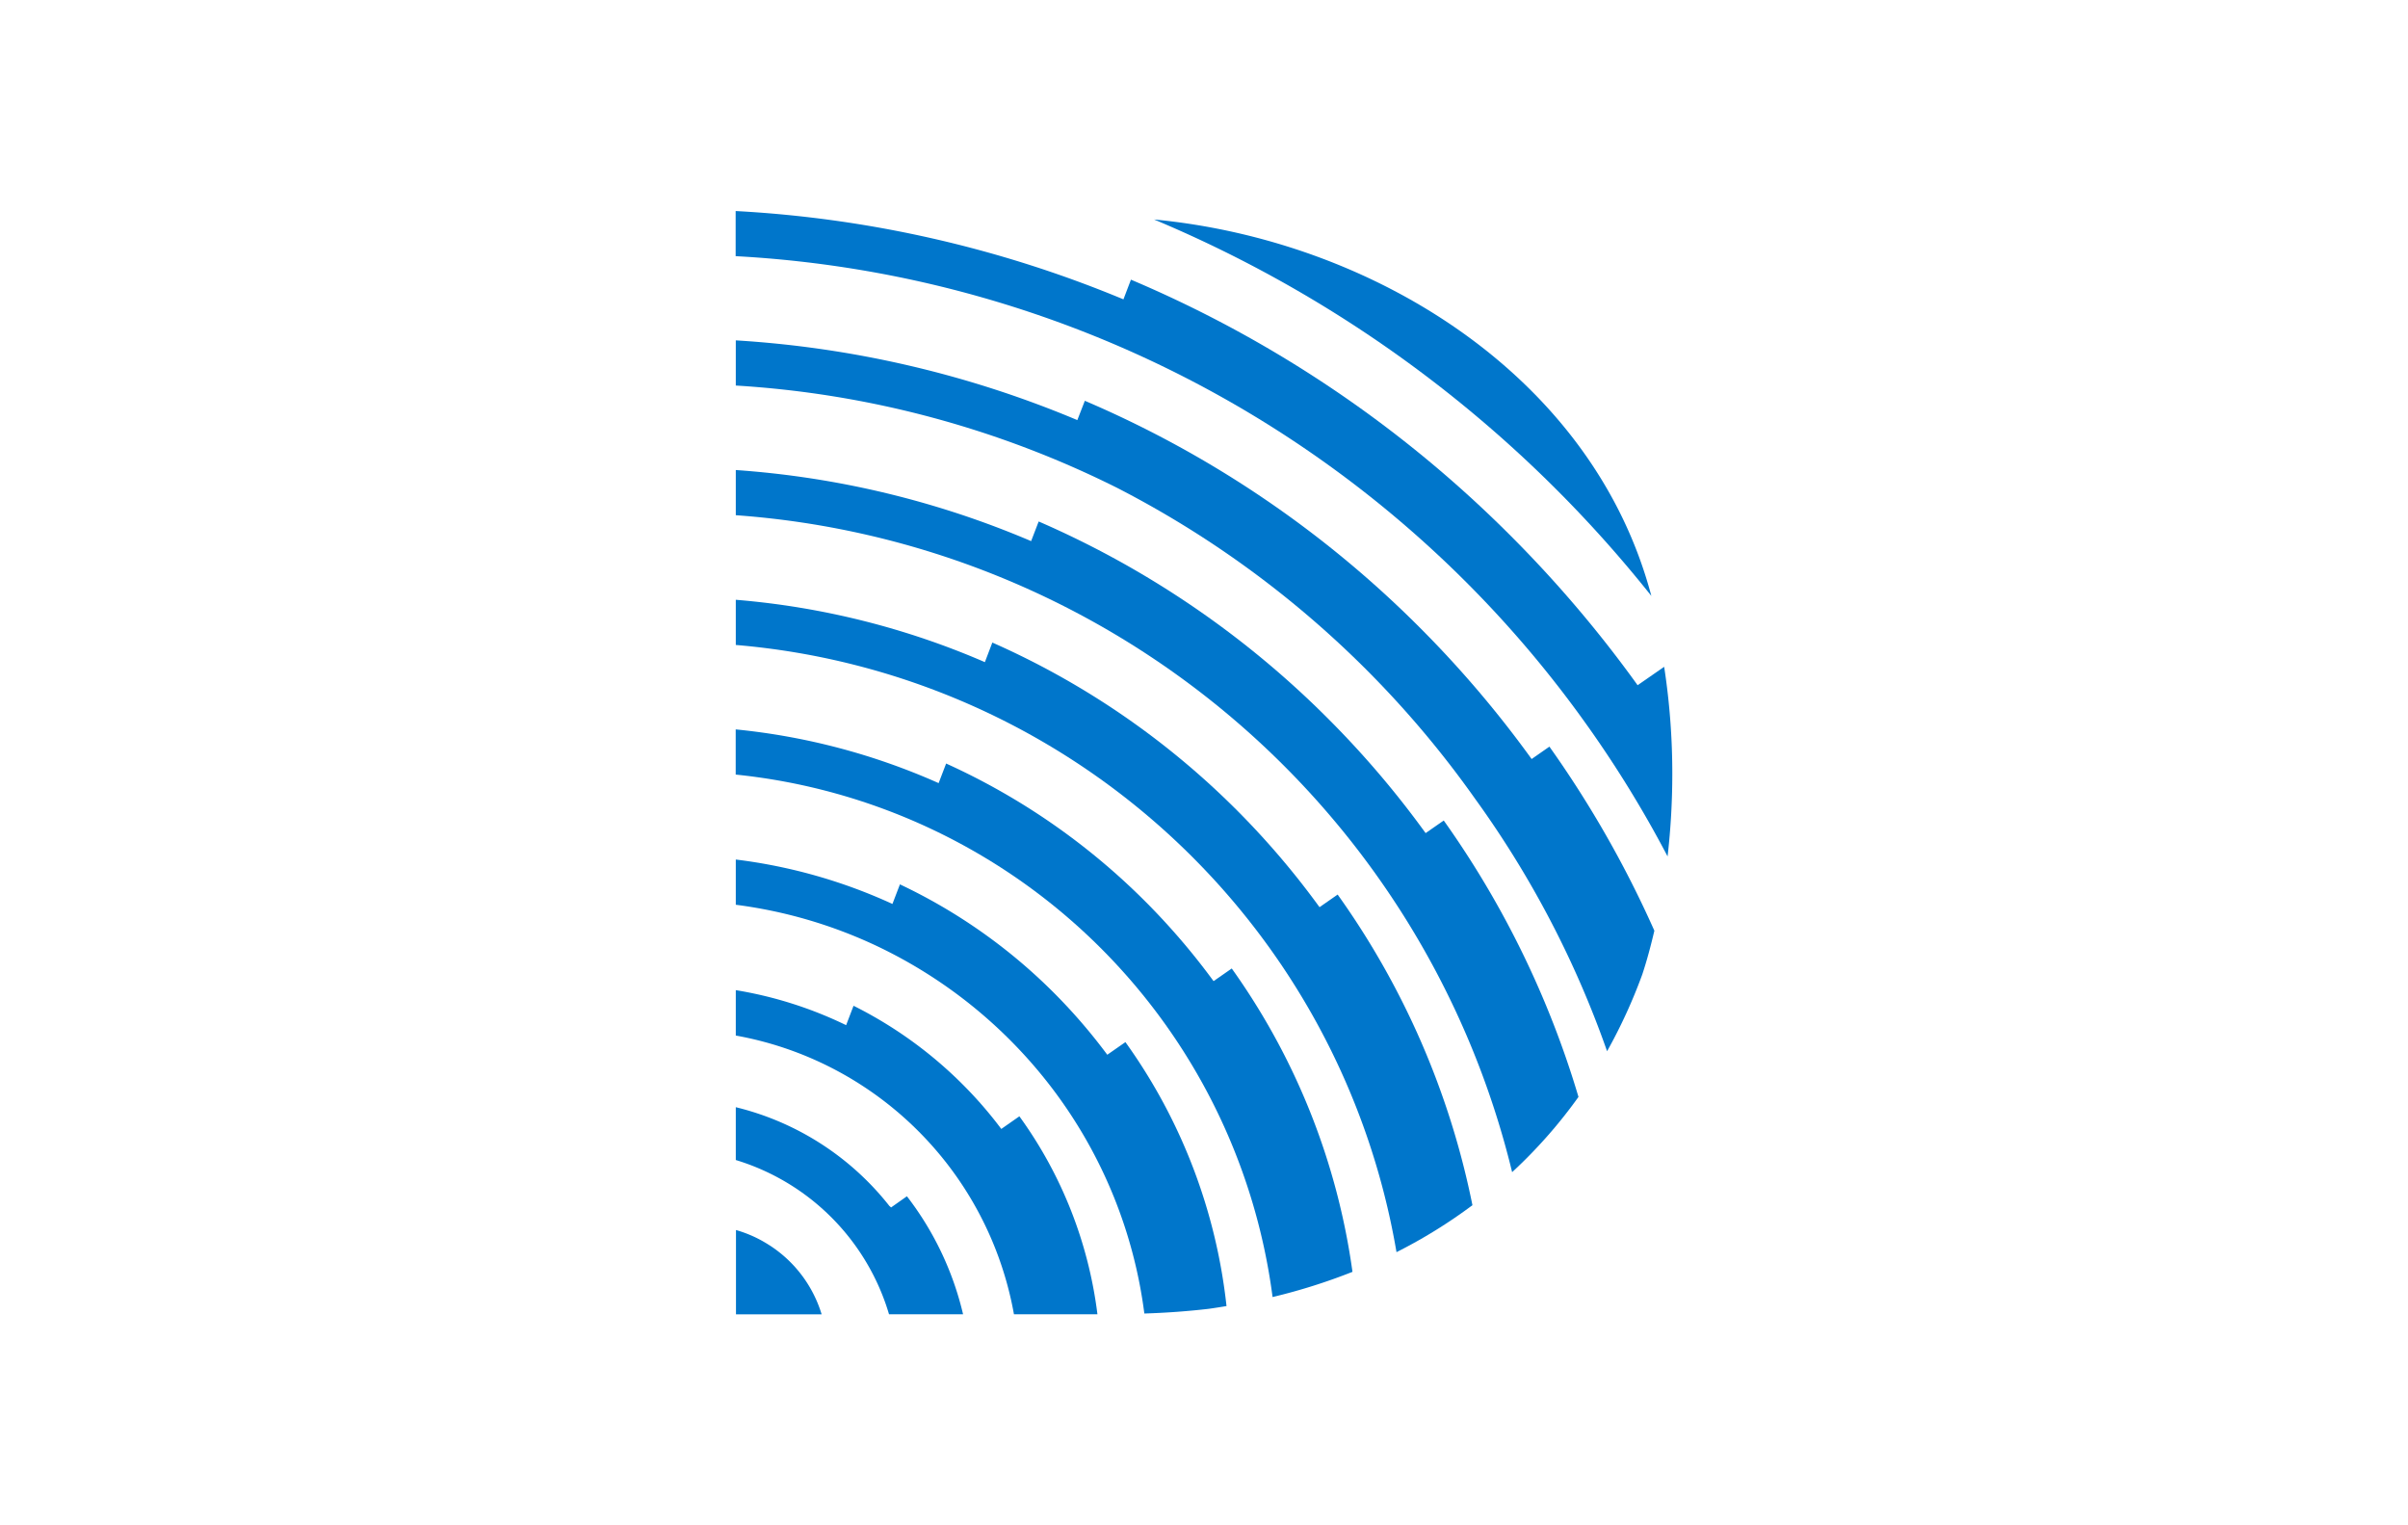
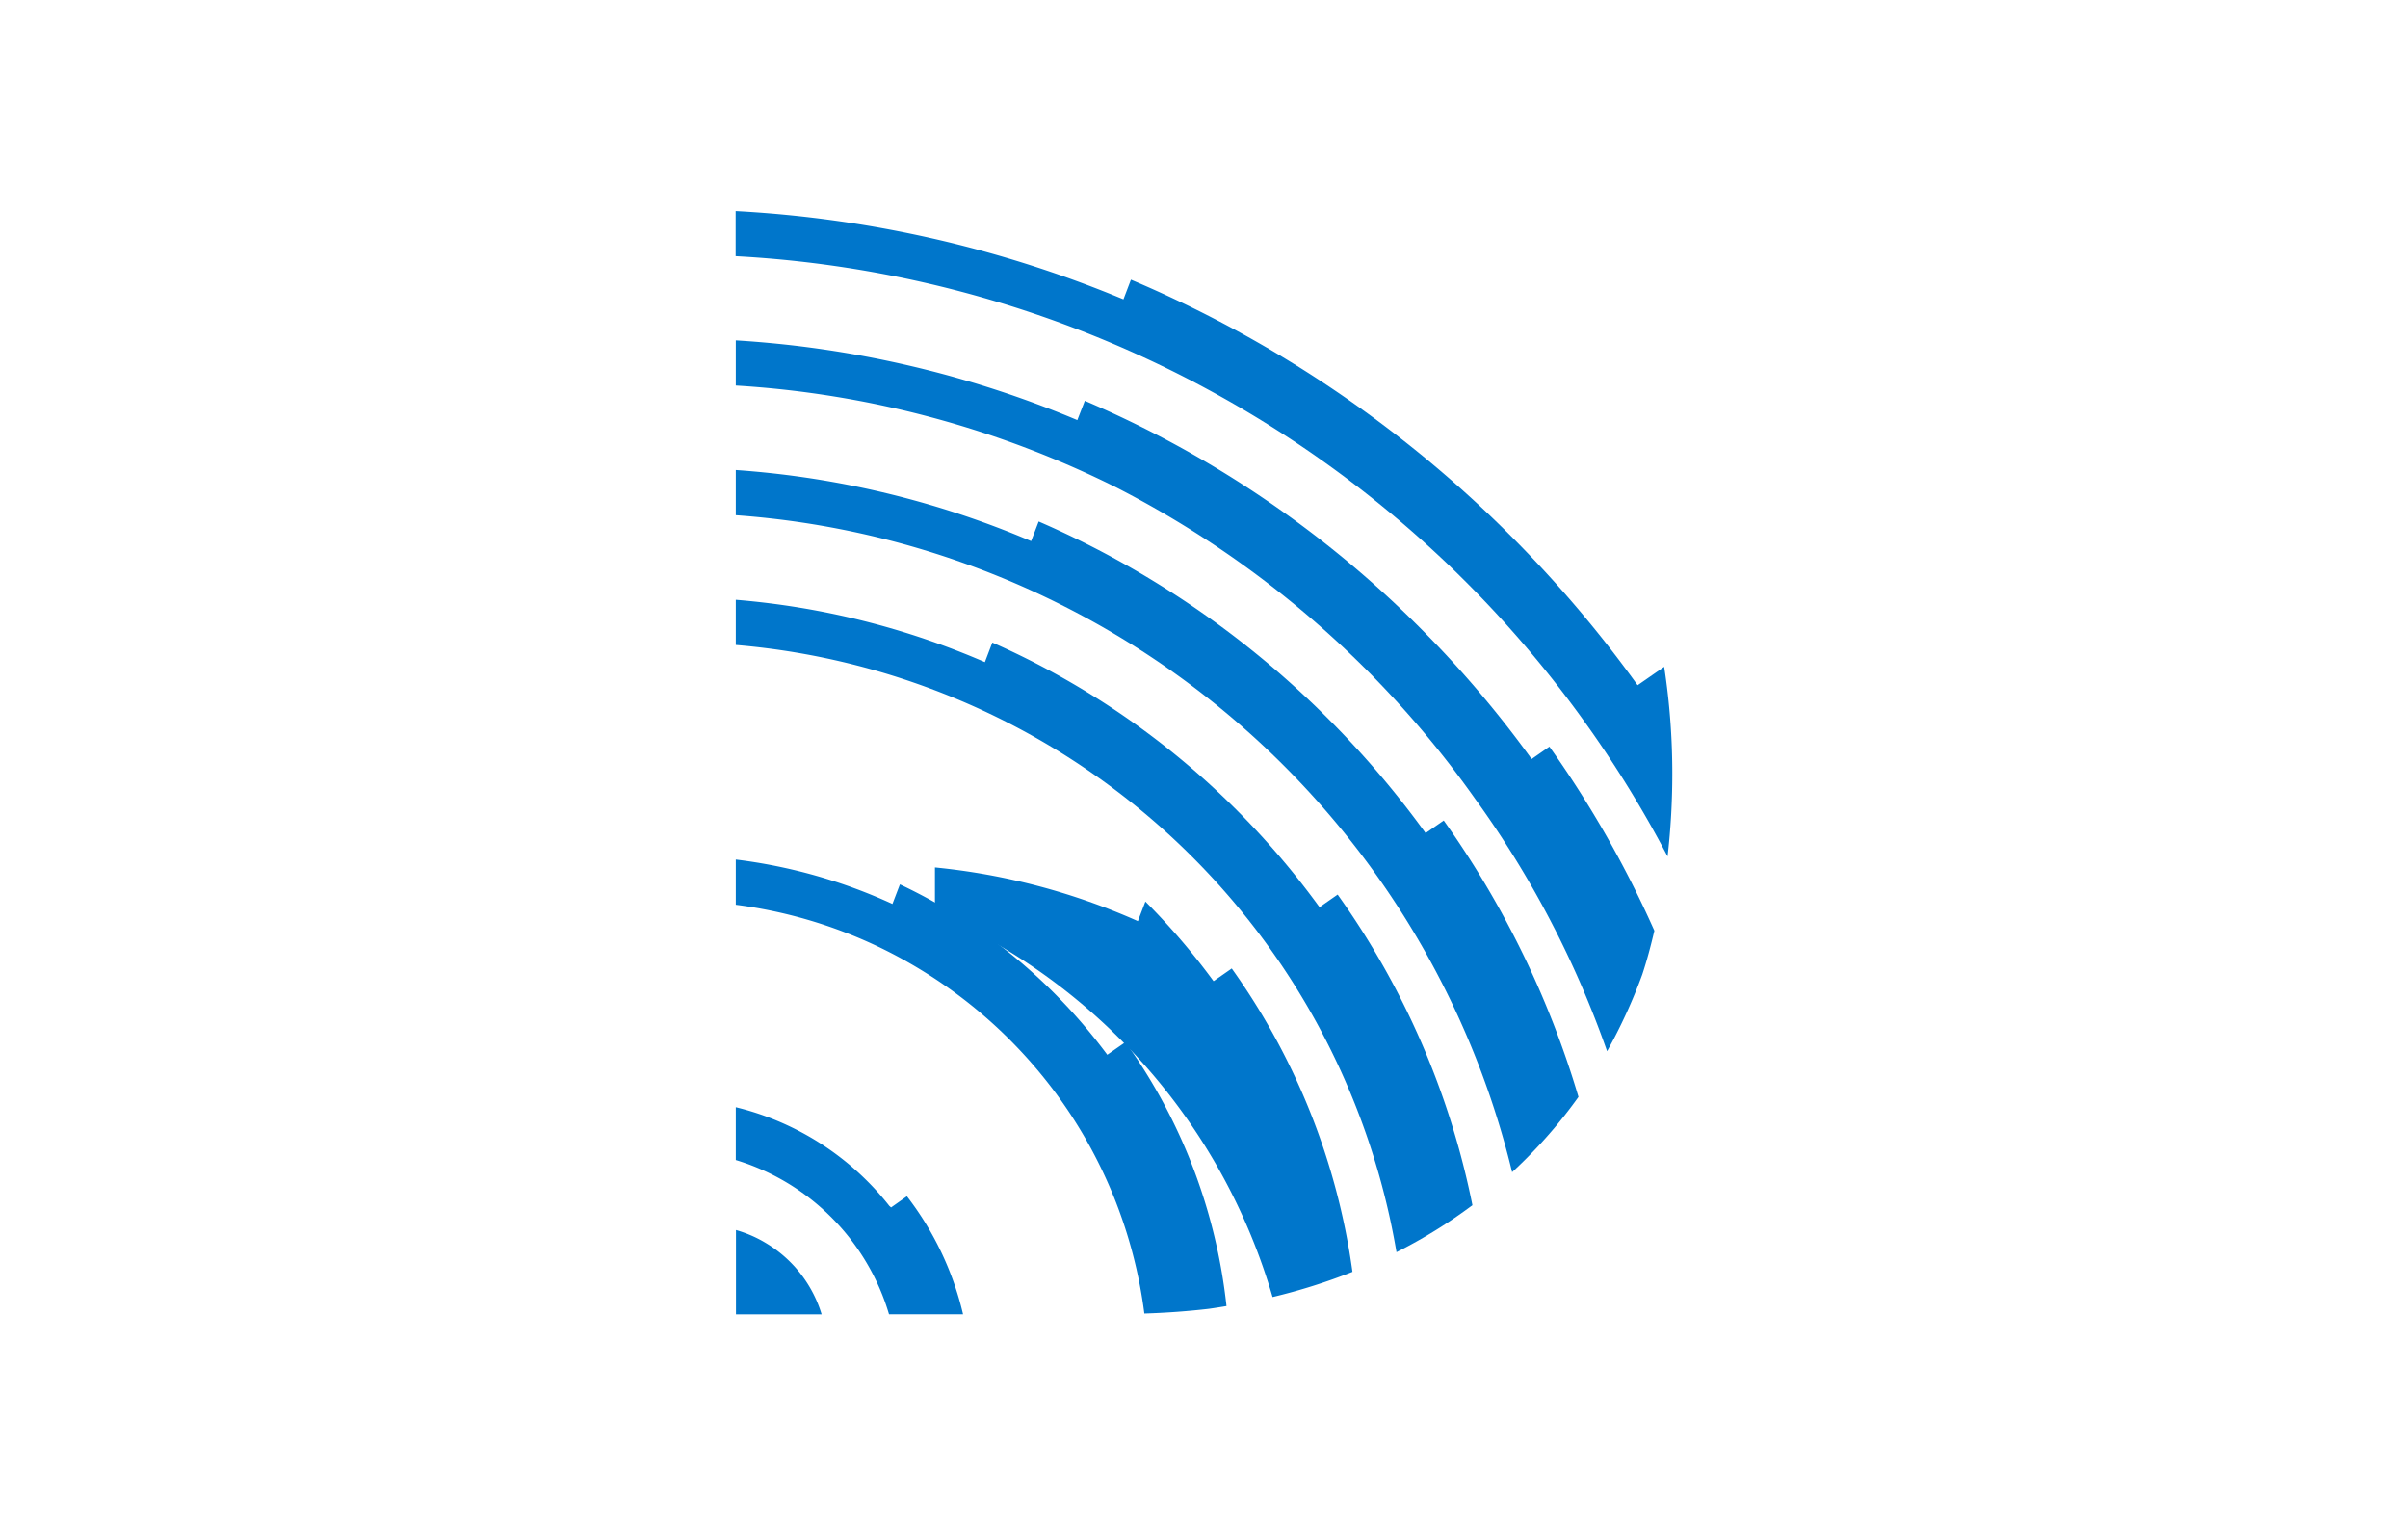
<svg xmlns="http://www.w3.org/2000/svg" id="svg2" viewBox="0 0 510.24 323.15">
  <defs>
    <style>.cls-1{fill:#0076cb;}</style>
  </defs>
  <title>Cégep a Distance</title>
  <g id="g10">
    <g id="g12">
      <path id="path14" class="cls-1" d="M352.61,141.28,347,145.17a256.49,256.49,0,0,0-26.87-31.63,252.8,252.8,0,0,0-80.49-54.29l-1.59,4.17a248.68,248.68,0,0,0-82.17-18.71v9.56A236.93,236.93,0,0,1,335.82,153a238.8,238.8,0,0,1,17.53,28.44,153.72,153.72,0,0,0,1-17.31,148.89,148.89,0,0,0-1.72-22.83" />
      <path id="path16" class="cls-1" d="M324.56,160.83a228.73,228.73,0,0,0-23.76-27.92,225.12,225.12,0,0,0-70.93-48L228.28,89a221.39,221.39,0,0,0-72.37-16.89v9.57a208.76,208.76,0,0,1,80.85,21.7,210.94,210.94,0,0,1,75.77,65.8l0,0a209.53,209.53,0,0,1,28,53.53,111.83,111.83,0,0,0,7.45-16.24c1-3,1.82-6.11,2.57-9.29a225.57,225.57,0,0,0-22.24-39l-3.83,2.67" />
      <path id="path18" class="cls-1" d="M302.08,176.5a200.29,200.29,0,0,0-20.65-24.23,197.83,197.83,0,0,0-61.34-41.79l-1.6,4.16a193.81,193.81,0,0,0-62.58-15.06v9.57a182.74,182.74,0,0,1,164.5,139.18,103.82,103.82,0,0,0,14.06-15.94,198.65,198.65,0,0,0-28.55-58.56l-3.84,2.67" />
      <path id="path20" class="cls-1" d="M279.59,192.18a172.65,172.65,0,0,0-17.52-20.54,170.52,170.52,0,0,0-51.8-35.51l-1.58,4.15a167,167,0,0,0-52.78-13.21v9.57a155.2,155.2,0,0,1,140,128.64A108.1,108.1,0,0,0,312,255.33a171.4,171.4,0,0,0-28.56-65.81l-3.82,2.66" />
-       <path id="path22" class="cls-1" d="M257.13,207.84A146.24,146.24,0,0,0,242.7,191a143.13,143.13,0,0,0-42.22-29.24l-1.59,4.15a139.23,139.23,0,0,0-43-11.38v9.57A127.88,127.88,0,0,1,269.65,274.79a123.86,123.86,0,0,0,16.93-5.34A144.6,144.6,0,0,0,261,205.18l-3.82,2.66" />
+       <path id="path22" class="cls-1" d="M257.13,207.84A146.24,146.24,0,0,0,242.7,191l-1.59,4.15a139.23,139.23,0,0,0-43-11.38v9.57A127.88,127.88,0,0,1,269.65,274.79a123.86,123.86,0,0,0,16.93-5.34A144.6,144.6,0,0,0,261,205.18l-3.82,2.66" />
      <path id="path24" class="cls-1" d="M234.66,223.5a119,119,0,0,0-11.32-13.14,116.35,116.35,0,0,0-32.65-23l-1.59,4.15a112.06,112.06,0,0,0-33.19-9.41v9.58a99.79,99.79,0,0,1,29.8,8.7,101.07,101.07,0,0,1,37.77,30.9,99.92,99.92,0,0,1,19,47q7-.22,13.68-1c1.26-.18,2.49-.37,3.73-.58a117.7,117.7,0,0,0-21.42-55.92l-3.82,2.66" />
-       <path id="path26" class="cls-1" d="M212.17,239.18a87.16,87.16,0,0,0-8.2-9.45,88.61,88.61,0,0,0-23.11-16.65l-1.57,4.11a85.06,85.06,0,0,0-23.38-7.42v9.62a72.65,72.65,0,0,1,20,6.7,73.15,73.15,0,0,1,38.94,52.35h17.69A90.43,90.43,0,0,0,216,236.5l-3.84,2.68" />
-       <path id="path28" class="cls-1" d="M349.91,126.25C337.52,79.51,290.76,50.89,244.54,46.5h0a265.78,265.78,0,0,1,105.37,79.75" />
      <path id="path30" class="cls-1" d="M163.08,263.84c-.42-.27-.85-.53-1.28-.78a26.28,26.28,0,0,0-5.85-2.47h0v17.86H174.1a26.58,26.58,0,0,0-11-14.6" />
      <path id="path32" class="cls-1" d="M155.91,242.26v3.5a48.59,48.59,0,0,1,32.47,32.68h15.69a65.39,65.39,0,0,0-11.9-25l-3.36,2.37a3.51,3.51,0,0,0-.35-.31,59.27,59.27,0,0,0-32.55-20.93v7.72" />
    </g>
  </g>
</svg>